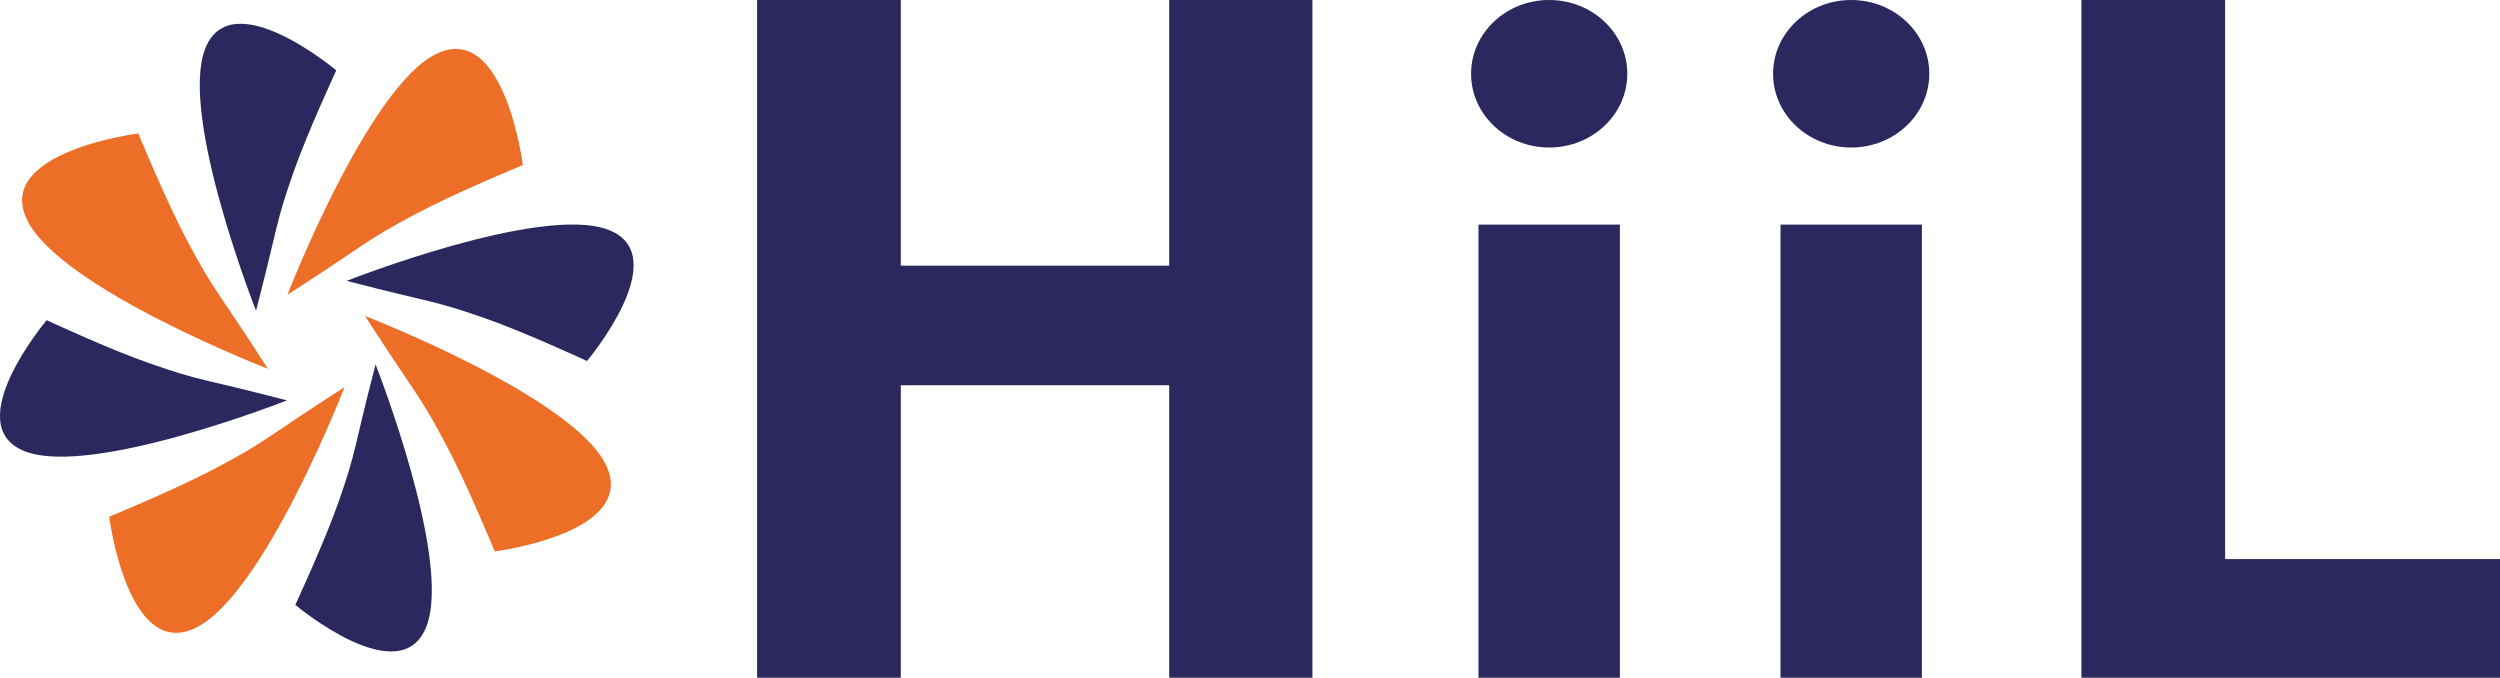
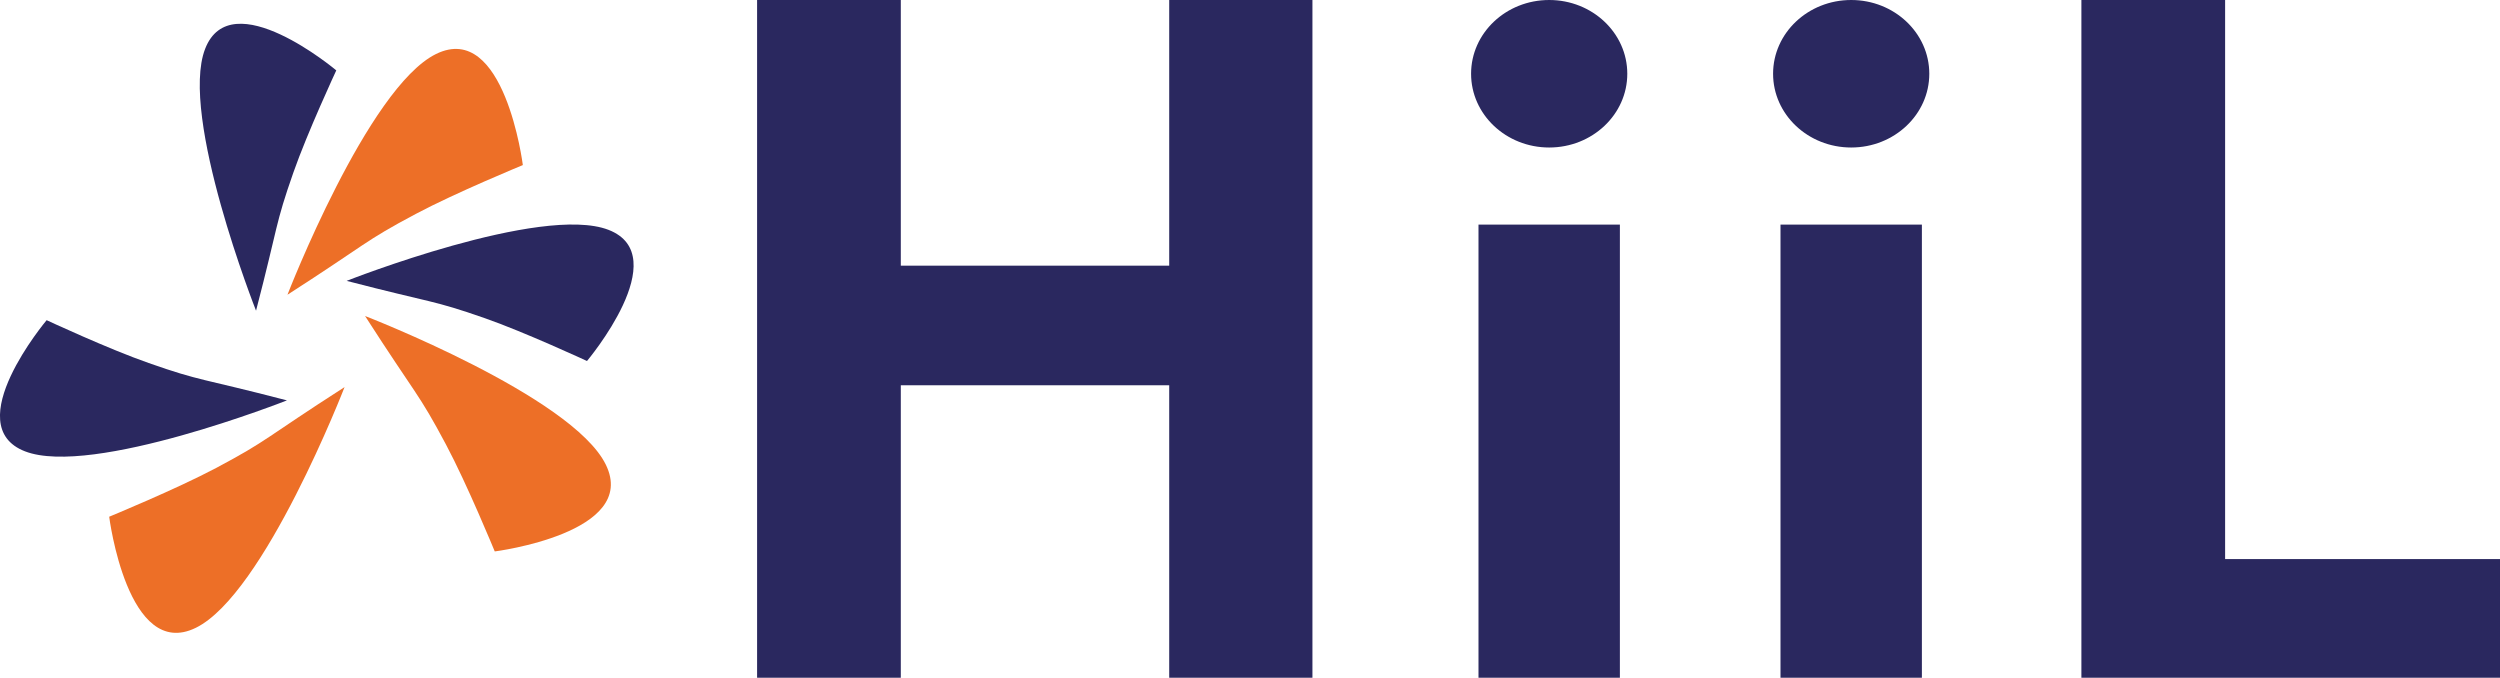
<svg xmlns="http://www.w3.org/2000/svg" id="Layer_1" data-name="Layer 1" viewBox="114.68 124.99 408.44 110.73">
  <defs>
    <style> .cls-1 { fill: #ed6f27; } .cls-2 { fill: #2a285f; } </style>
  </defs>
  <g>
-     <path class="cls-2" d="M176.04,184.54s12.56,31.82,8.31,42.78c-4.22,10.96-21.42-3.51-21.42-3.51,0,0,4.71-10.13,7.02-16.69,3.04-8.64,2.39-8.36,6.09-22.58" />
    <path class="cls-1" d="M174.33,176.62s33.83,13.09,39.32,24.27c5.5,11.19-18.14,14.19-18.14,14.19,0,0-4.51-10.98-7.97-17.47-4.56-8.58-4.79-7.88-13.21-20.98" />
    <path class="cls-2" d="M171.33,170.87s31.81-12.55,42.76-8.33c10.97,4.24-3.51,21.43-3.51,21.43,0,0-10.15-4.71-16.7-7-8.64-3.02-8.35-2.4-22.56-6.09" />
    <path class="cls-1" d="M161.65,173.13s13.1-33.82,24.27-39.32c11.19-5.49,14.18,18.15,14.18,18.15,0,0-10.97,4.51-17.47,7.97-8.58,4.55-7.88,4.79-20.98,13.21" />
    <path class="cls-2" d="M156.51,175.75s-12.56-31.81-8.32-42.77c4.23-10.97,21.43,3.51,21.43,3.51,0,0-4.72,10.14-7.01,16.69-3.03,8.64-2.4,8.35-6.1,22.57" />
-     <path class="cls-1" d="M158.44,185.24s-33.82-13.09-39.32-24.28c-5.5-11.18,18.15-14.17,18.15-14.17,0,0,4.51,10.96,7.96,17.46,4.55,8.57,4.79,7.88,13.21,20.98" />
    <path class="cls-2" d="M161.54,190.41s-31.81,12.55-42.77,8.32c-10.95-4.23,3.53-21.43,3.53-21.43,0,0,10.13,4.72,16.68,7,8.64,3.04,8.36,2.4,22.57,6.1" />
    <path class="cls-1" d="M170.97,188.24s-13.1,33.82-24.28,39.31c-11.18,5.51-14.17-18.14-14.17-18.14,0,0,10.96-4.51,17.46-7.96,8.59-4.56,7.88-4.8,20.98-13.21" />
  </g>
  <g>
    <path class="cls-2" d="M329.1,235.72h-23.4v-47.79h-43.85v47.79h-23.48v-110.73h23.48v43.4h43.85v-43.4h23.4v110.73Z" />
    <path class="cls-2" d="M379.33,235.72h-23.1v-74.04h23.1v74.04Z" />
    <path class="cls-2" d="M428.67,235.72h-23.1v-74.04h23.1v74.04Z" />
    <path class="cls-2" d="M454.73,235.72v-110.73h23.48v91.34h44.91v19.39h-68.39Z" />
  </g>
  <ellipse class="cls-2" cx="367.78" cy="137.04" rx="12.76" ry="12.05" />
  <ellipse class="cls-2" cx="417.12" cy="137.04" rx="12.76" ry="12.05" />
</svg>